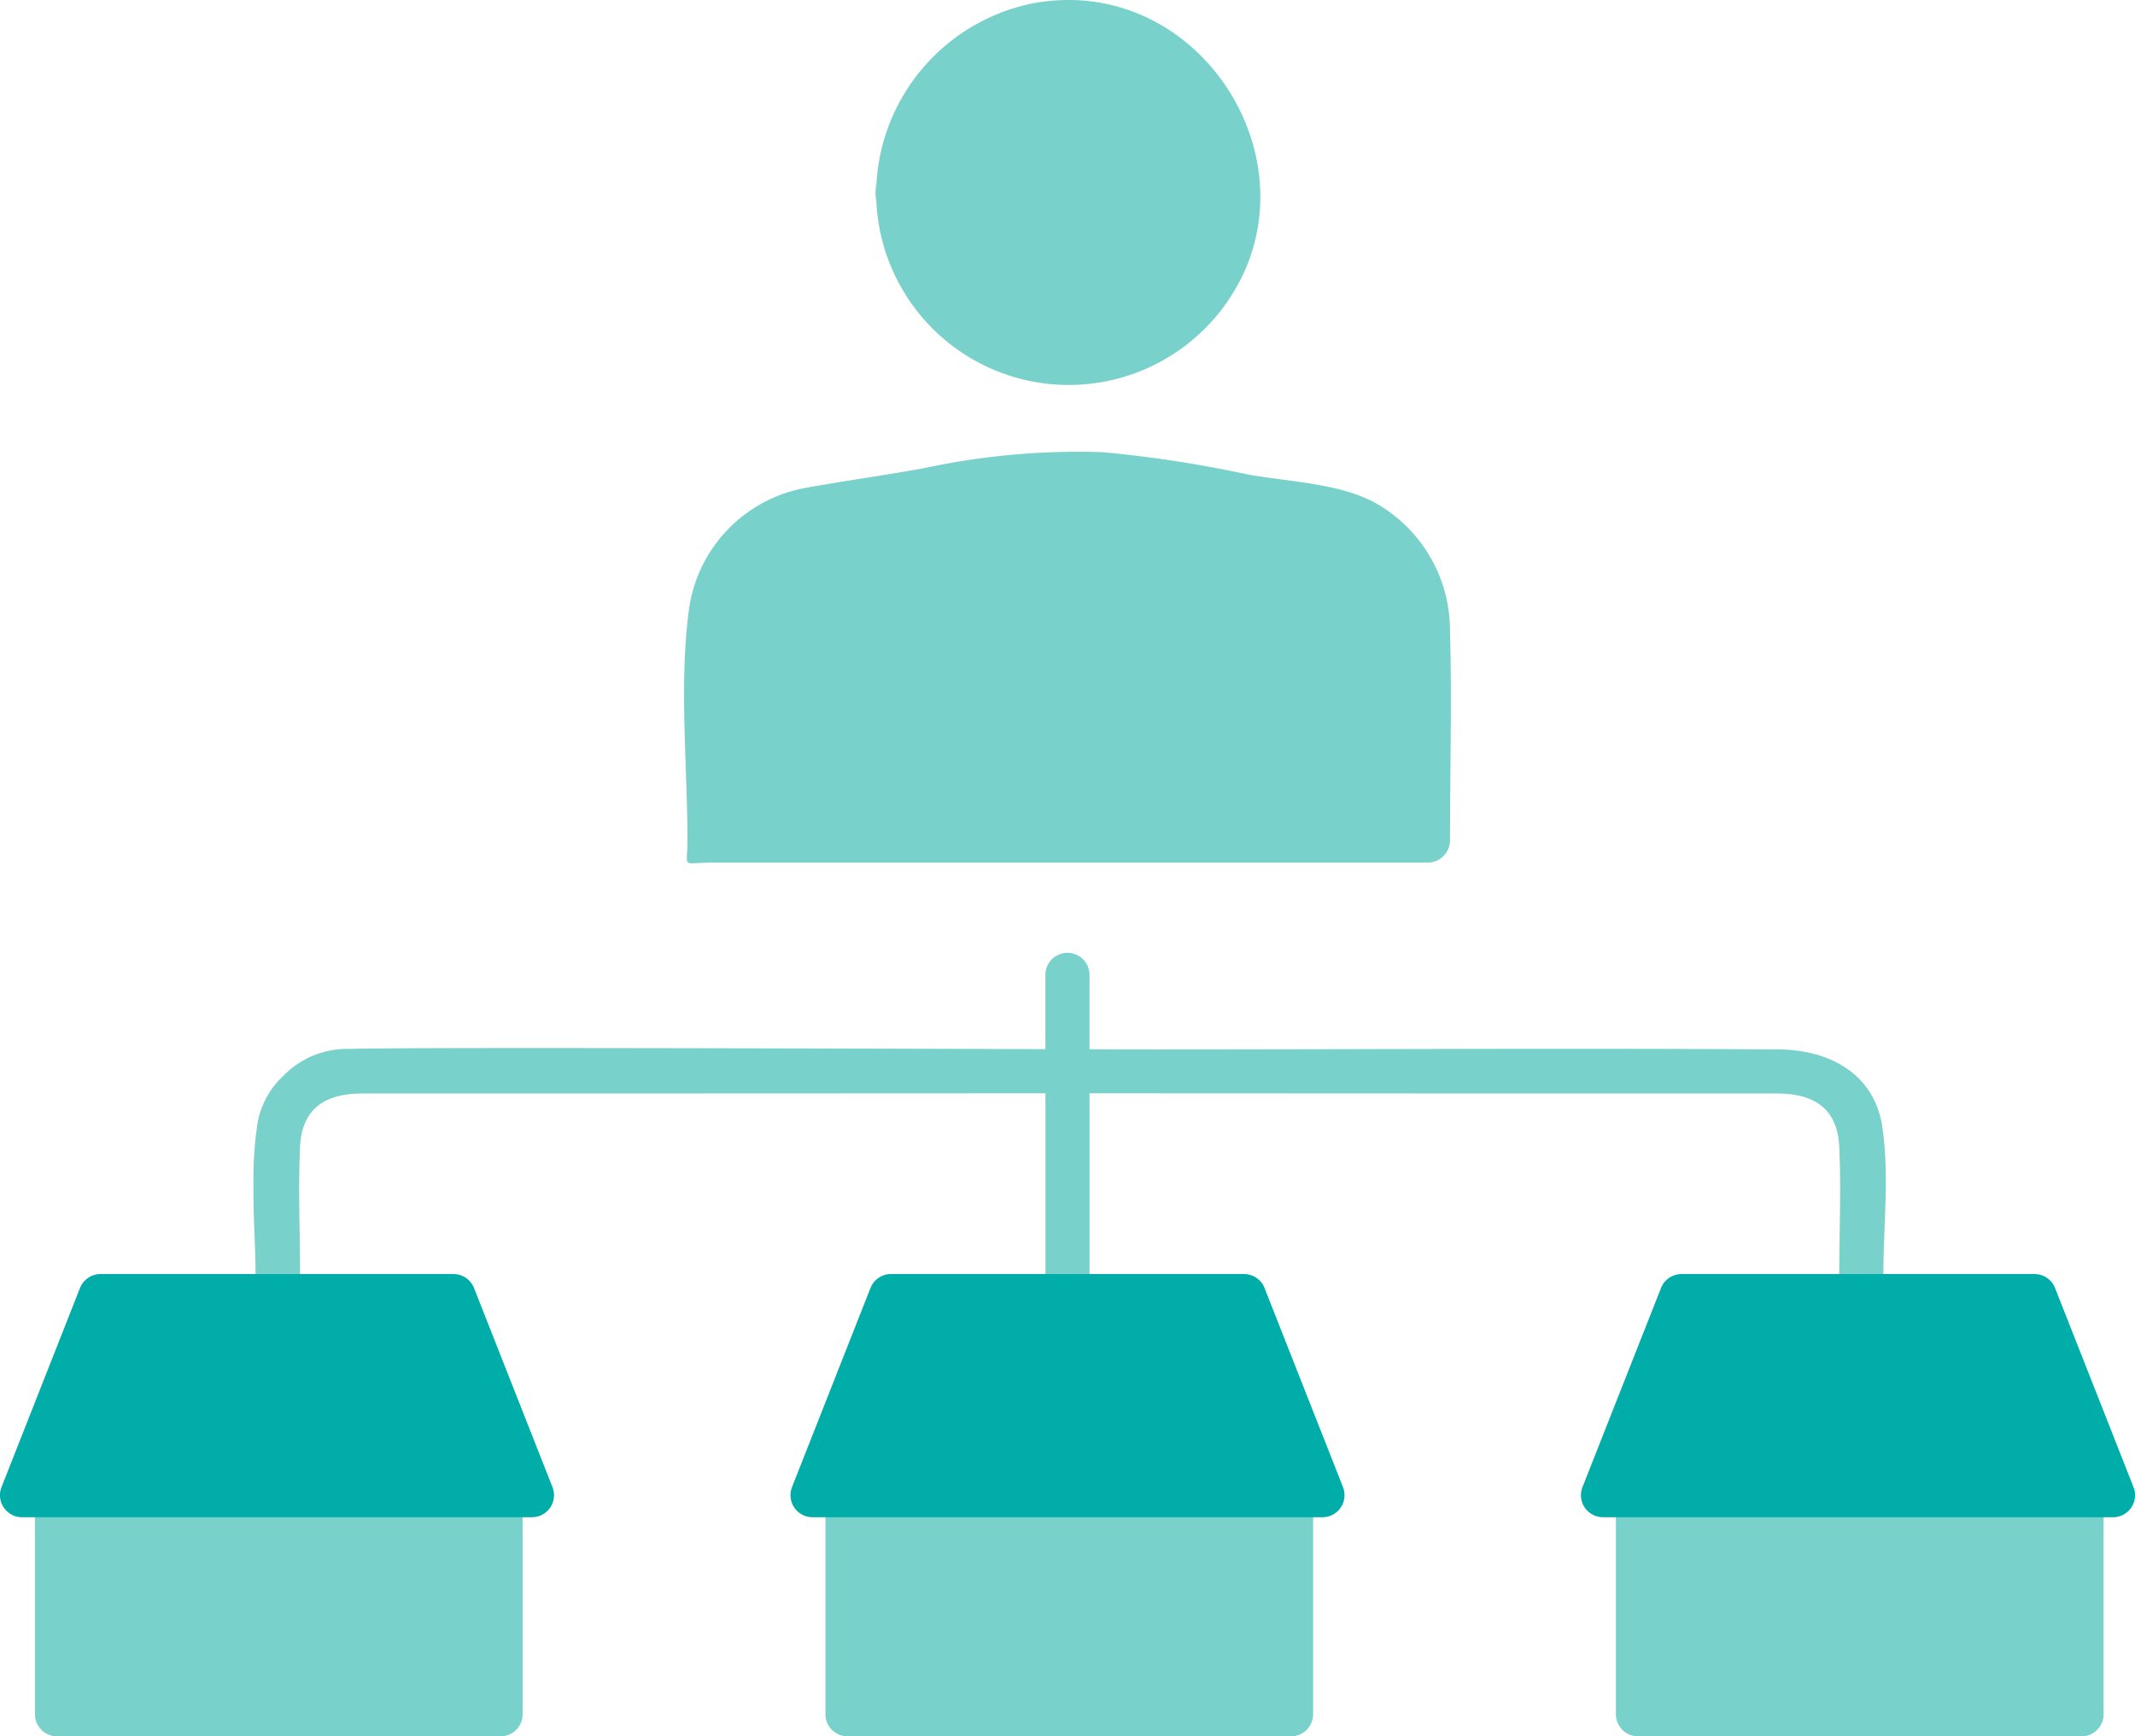
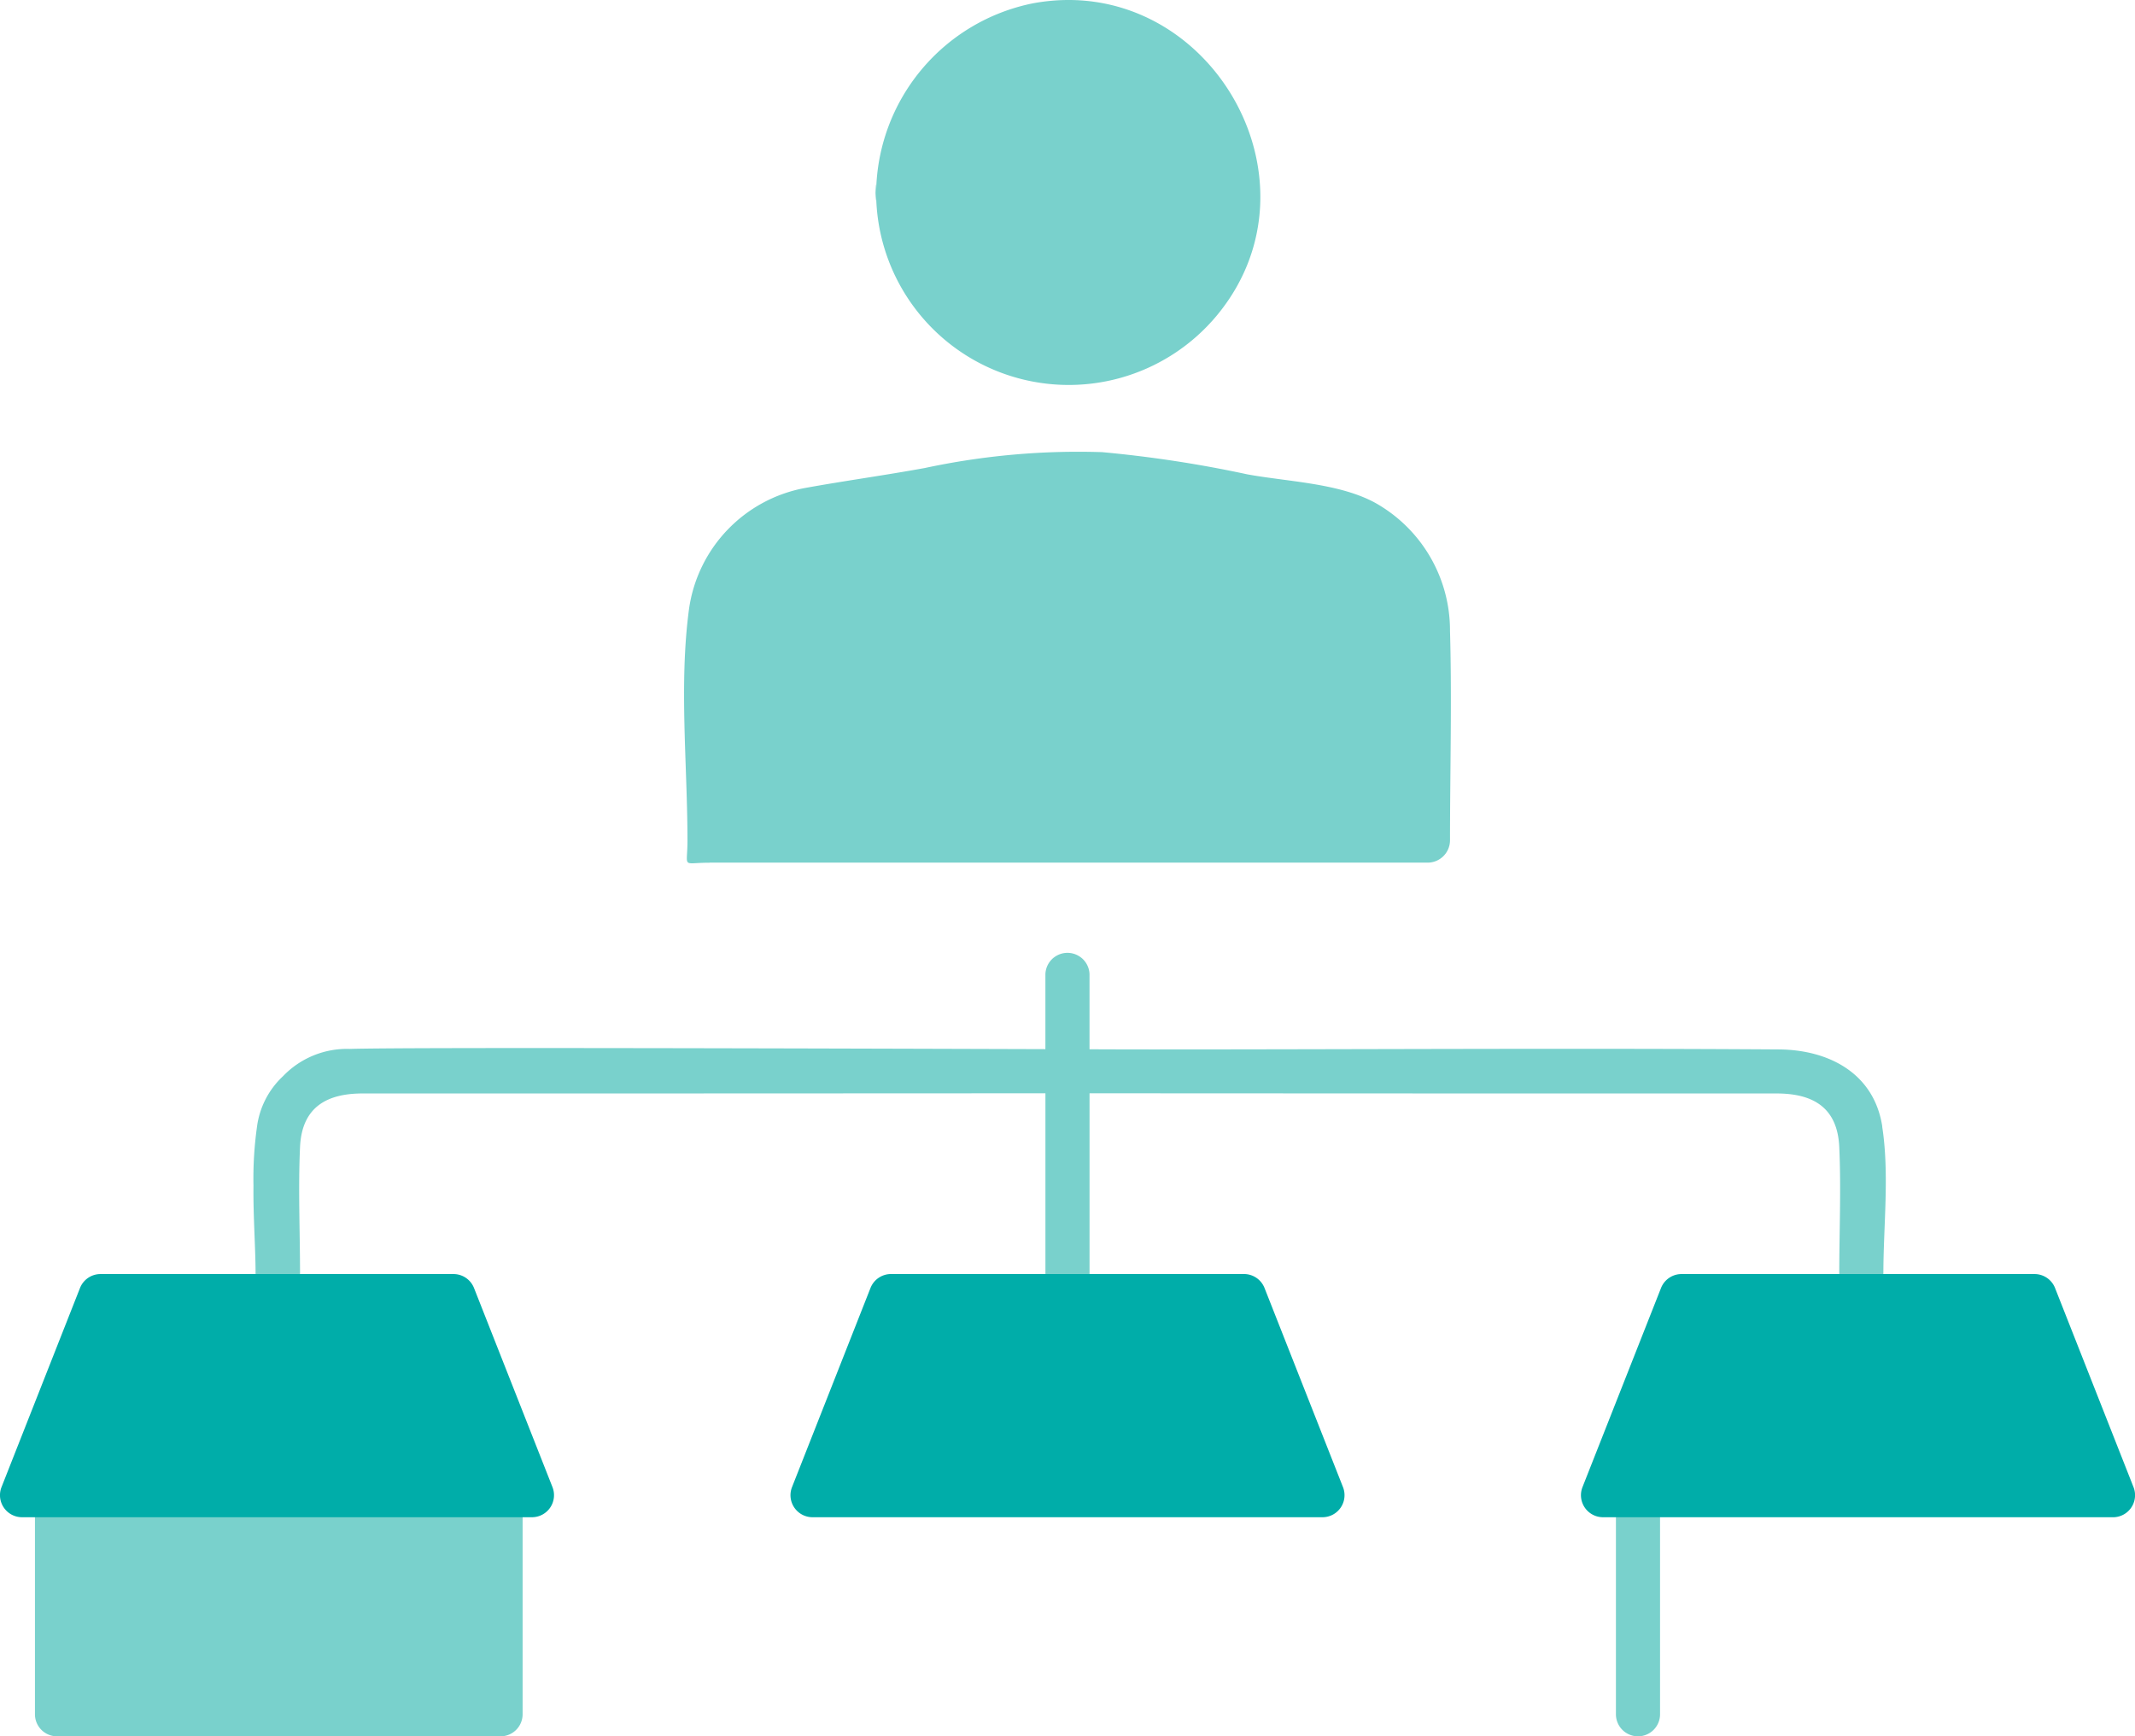
<svg xmlns="http://www.w3.org/2000/svg" data-name="グループ 409" width="180.684" height="146.959">
  <defs>
    <clipPath id="a">
      <path data-name="長方形 23430" fill="#bce4e2" d="M0 0h180.684v146.959H0z" />
    </clipPath>
  </defs>
  <g data-name="グループ 408" clip-path="url(#a)">
    <path data-name="パス 1096" d="M60.052 73.012h60.795a1.893 1.893 0 001.866-1.867c0-5.9.167-11.829 0-17.729a12.377 12.377 0 00-6.443-10.92c-3.083-1.617-7.292-1.723-10.713-2.349a102.986 102.986 0 00-12.287-1.878 61.948 61.948 0 00-14.979 1.338c-3.385.62-6.82 1.089-10.186 1.7a12.145 12.145 0 00-9.791 10.22c-.862 6.369-.134 13.2-.134 19.624 0 2.4-.54 1.867 1.867 1.867" fill="#79d1cc" />
    <path data-name="パス 1097" d="M74.146 16.293a16.3 16.3 0 0028.885 10.348c9.476-11.534-.959-29.046-15.584-26.366a16.525 16.525 0 00-13.3 16.018c-.069 2.4-.069-2.407 0 0" fill="#79d1cc" />
    <path data-name="パス 1098" d="M159.299 95.356c-.7-4.557-4.58-6.506-8.76-6.534-17.61-.117-35.224 0-52.834 0-.889 0-2.826 0-5.5-.013v-6.368a1.868 1.868 0 00-3.733 0v6.357c-17.771-.054-54-.169-58.874-.019a7.5 7.5 0 00-5.647 2.309 7.108 7.108 0 00-2.2 4.267 31.456 31.456 0 00-.3 5c-.028 2.625.178 5.273.178 7.437a1.817 1.817 0 00.263.977c.821 1.411 3.5 1.1 3.5-.935 0-3.572-.163-7.185 0-10.753.157-3.445 2.351-4.532 5.3-4.532h19.349c6.757 0 21.842-.007 38.433-.015v16.2a1.868 1.868 0 003.733 0v-16.2c16.735.008 31.994.016 38.8.016h19.349c2.954 0 5.147 1.087 5.3 4.532.163 3.568 0 7.181 0 10.753a1.868 1.868 0 003.733 0c0-4.058.523-8.466-.1-12.484" fill="#79d1cc" />
    <path data-name="パス 1099" d="M42.361 146.959H4.825a1.867 1.867 0 01-1.867-1.867v-18.545a1.867 1.867 0 011.867-1.867h37.536a1.867 1.867 0 011.867 1.867v18.545a1.867 1.867 0 01-1.867 1.867" fill="#79d1cc" />
-     <path data-name="パス 1100" d="M109.261 146.959H71.724a1.867 1.867 0 01-1.867-1.867v-18.545a1.867 1.867 0 011.867-1.867h37.537a1.867 1.867 0 011.867 1.867v18.545a1.867 1.867 0 01-1.867 1.867" fill="#79d1cc" />
-     <path data-name="パス 1101" d="M176.158 146.959h-37.536a1.867 1.867 0 01-1.867-1.867v-18.545a1.867 1.867 0 011.867-1.867h37.537a1.867 1.867 0 011.867 1.867v18.545a1.867 1.867 0 01-1.867 1.867" fill="#79d1cc" />
+     <path data-name="パス 1101" d="M176.158 146.959h-37.536a1.867 1.867 0 01-1.867-1.867v-18.545a1.867 1.867 0 011.867-1.867a1.867 1.867 0 011.867 1.867v18.545a1.867 1.867 0 01-1.867 1.867" fill="#79d1cc" />
    <path data-name="パス 1102" d="M45.02 128.416H1.866a1.866 1.866 0 01-1.736-2.553l6.64-16.847a1.867 1.867 0 011.737-1.182H38.38a1.866 1.866 0 011.736 1.182l6.64 16.851a1.866 1.866 0 01-1.736 2.549" fill="#00ada9" />
    <path data-name="パス 1103" d="M111.919 128.416H68.765a1.866 1.866 0 01-1.736-2.551l6.64-16.851a1.867 1.867 0 011.737-1.182h29.874a1.866 1.866 0 011.736 1.182l6.64 16.851a1.866 1.866 0 01-1.737 2.551" fill="#00ada9" />
    <path data-name="パス 1104" d="M178.817 128.416h-43.154a1.866 1.866 0 01-1.737-2.551l6.645-16.849a1.867 1.867 0 011.737-1.182h29.874a1.866 1.866 0 011.736 1.182l6.64 16.851a1.866 1.866 0 01-1.737 2.551" fill="#00ada9" />
  </g>
</svg>